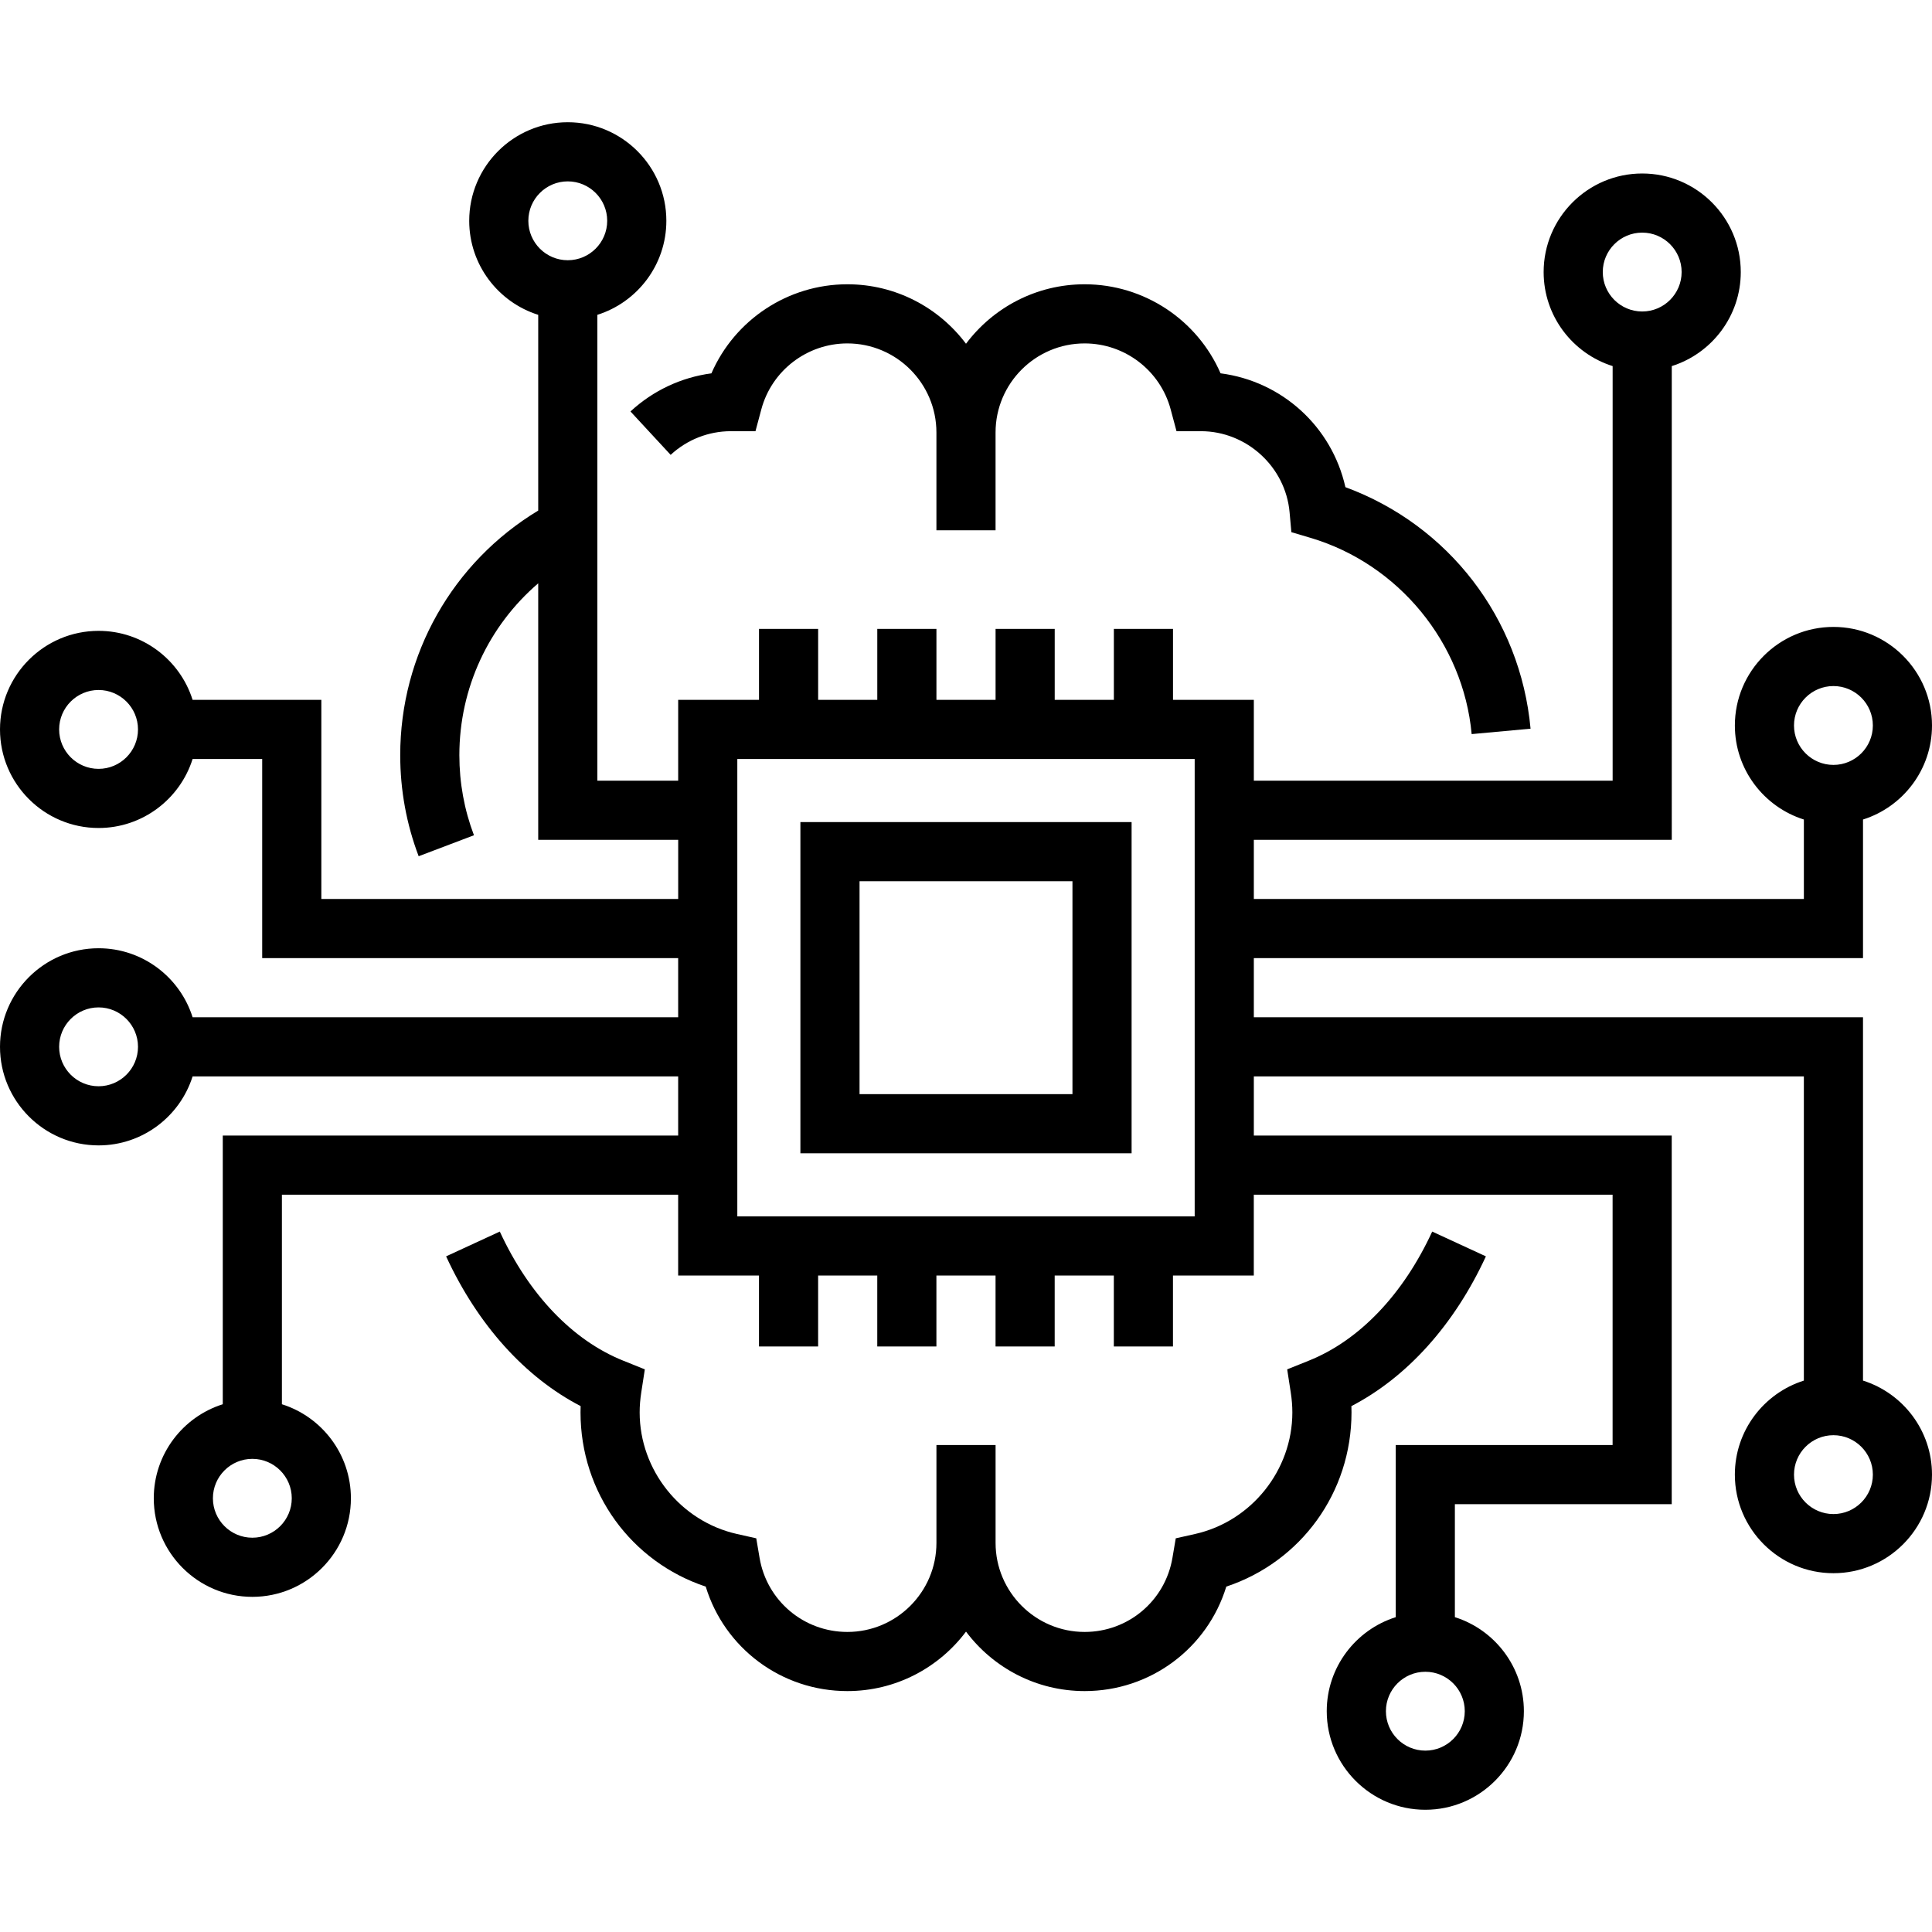
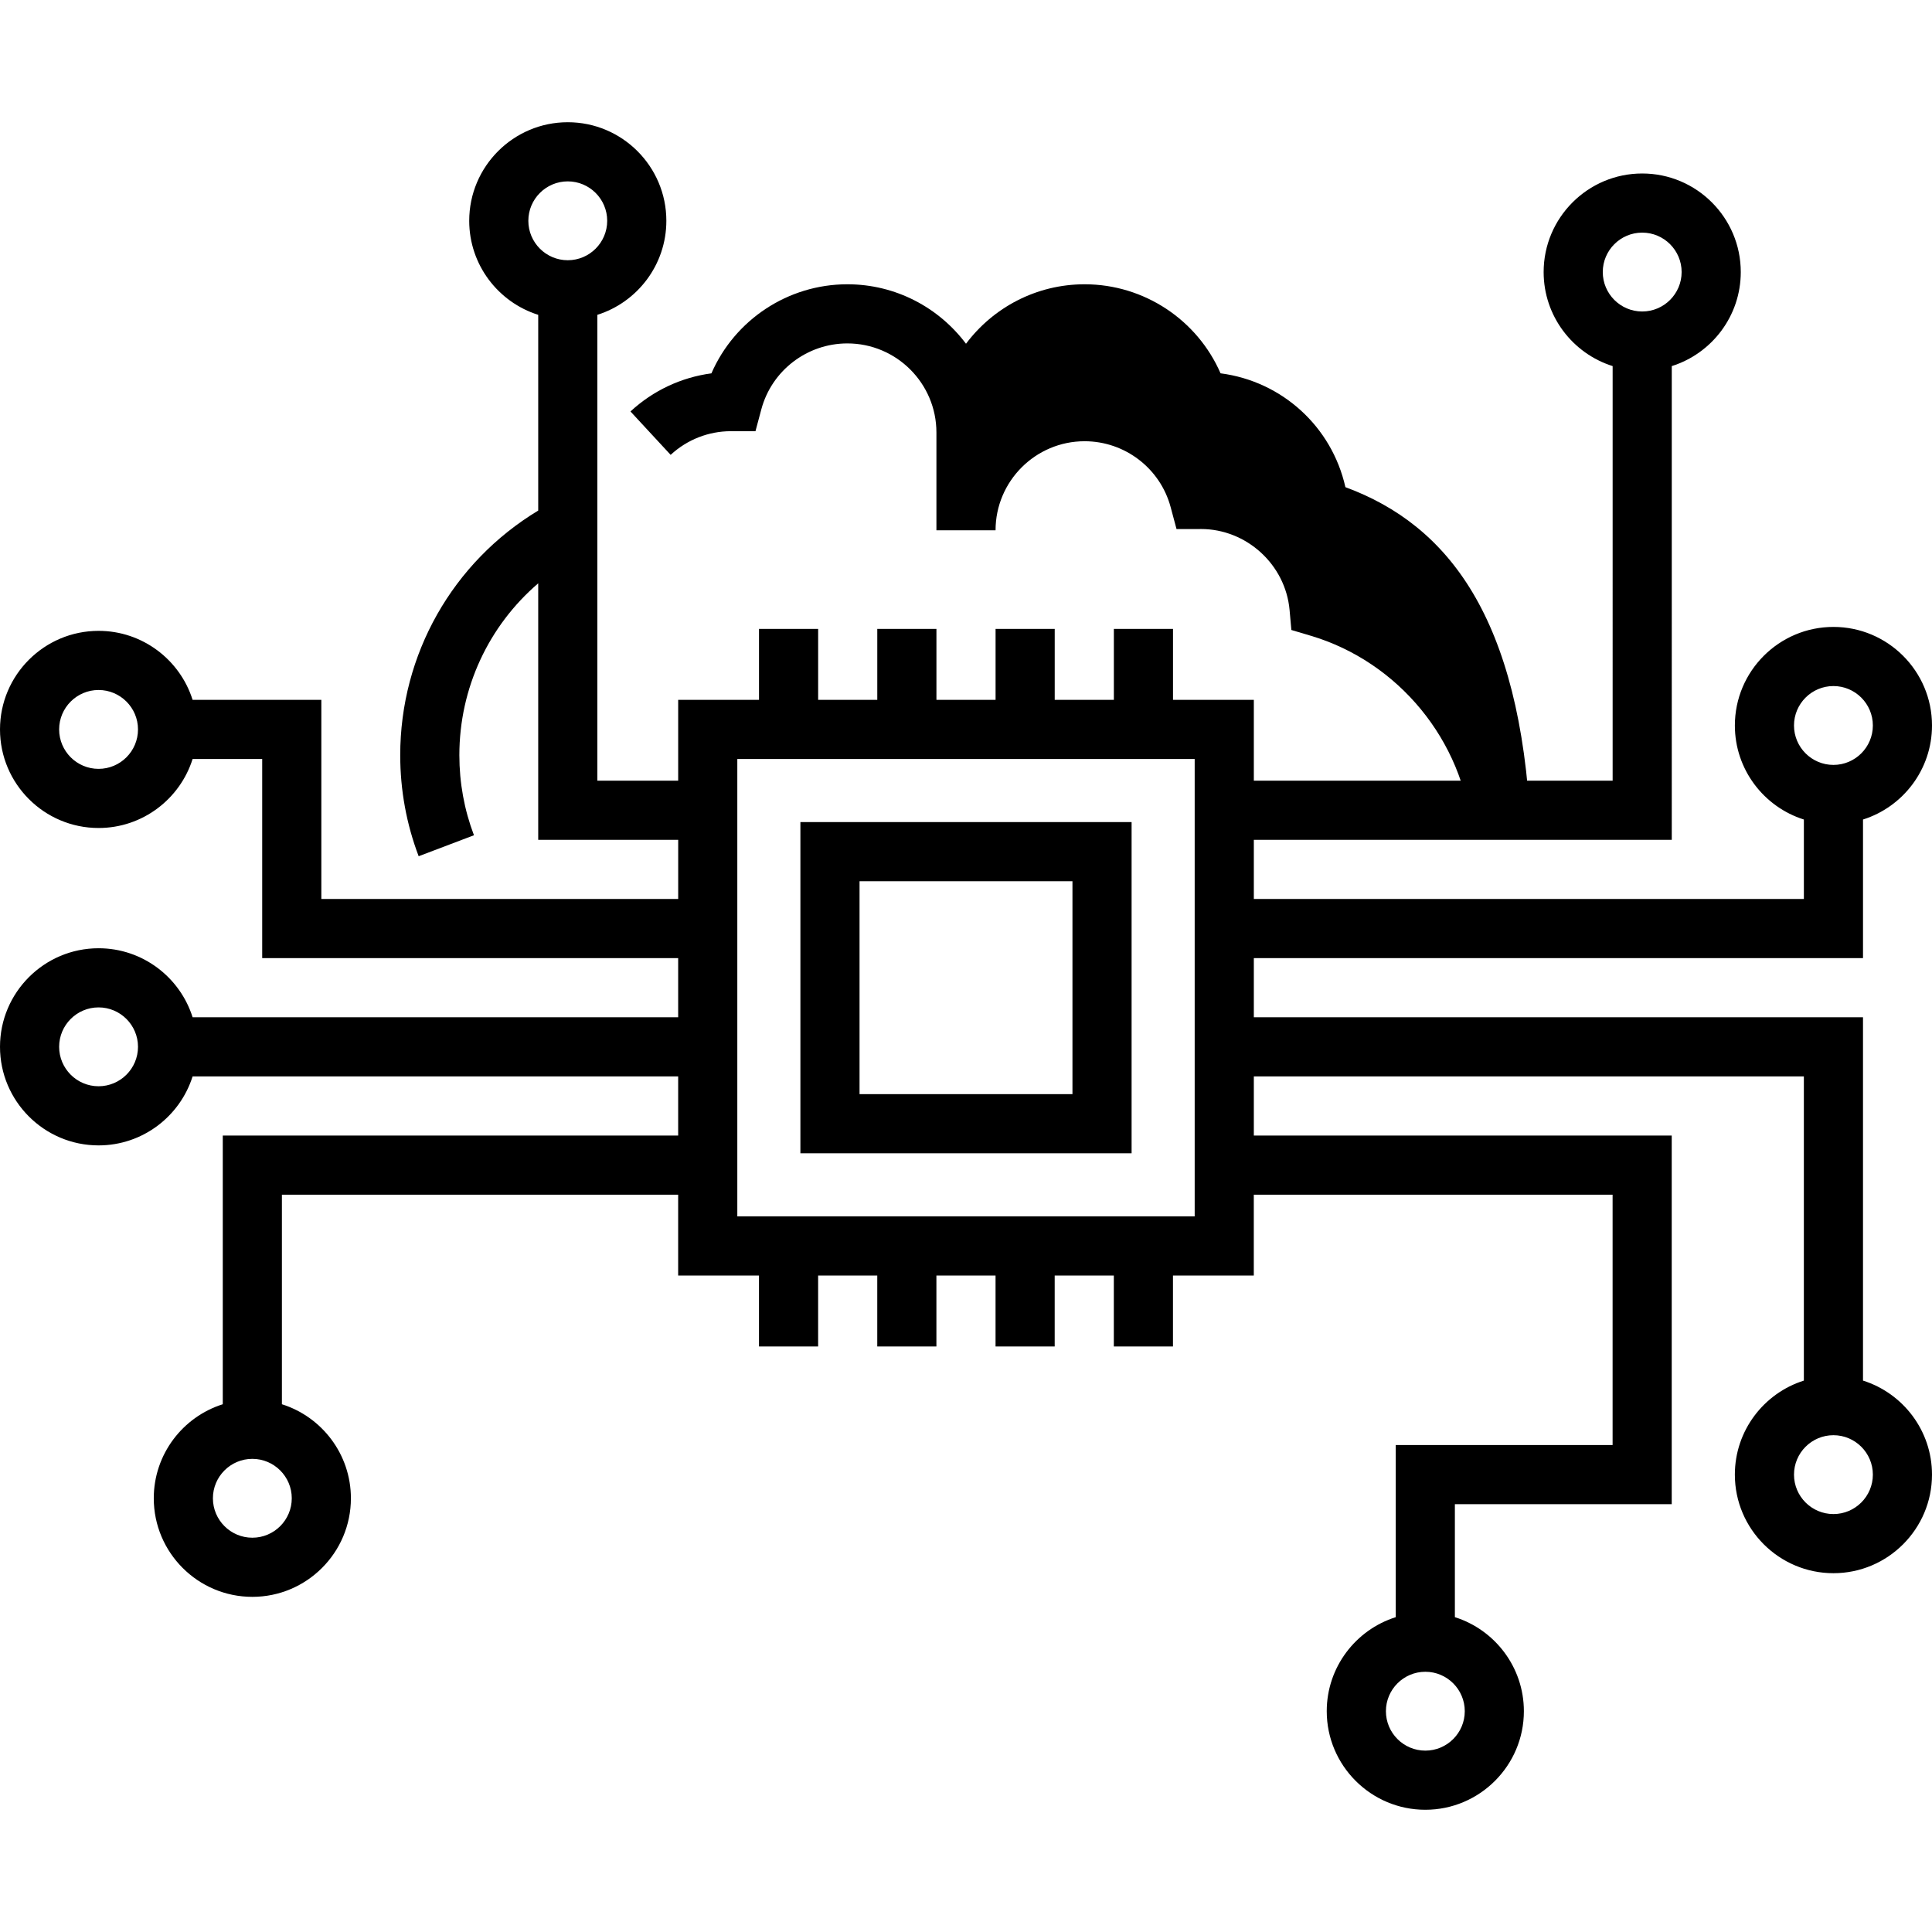
<svg xmlns="http://www.w3.org/2000/svg" version="1.1" id="Layer_1" x="0px" y="0px" viewBox="0 0 512 512" style="enable-background:new 0 0 512 512;" xml:space="preserve">
  <g>
    <g>
-       <path d="M393.779,332.949l-14.23-6.568c-7.699,16.68-19.298,28.824-32.66,34.193l-5.771,2.32l0.949,6.147    c0.283,1.835,0.42,3.556,0.42,5.263c0,15.315-10.838,28.863-25.77,32.216l-5.13,1.152l-0.88,5.184    c-1.928,11.372-11.713,19.626-23.265,19.626c-13.015,0-23.604-10.589-23.604-23.604v-25.924h-15.673v25.924    c0,13.015-10.589,23.604-23.604,23.604c-11.552,0-21.337-8.255-23.266-19.627l-0.88-5.184l-5.13-1.153    c-14.933-3.352-25.77-16.901-25.77-32.216c0-1.706,0.138-3.428,0.42-5.263l0.949-6.147l-5.771-2.32    c-13.363-5.371-24.962-17.514-32.66-34.193l-14.23,6.568c8.378,18.15,20.897,32.033,35.65,39.687    c-0.02,0.56-0.03,1.115-0.03,1.667c0,21.26,13.415,39.59,33.183,46.169c4.994,16.311,20.048,27.685,37.536,27.685    c12.845,0,24.27-6.199,31.441-15.76c7.171,9.562,18.596,15.76,31.441,15.76c17.487,0,32.542-11.374,37.536-27.685    c19.767-6.578,33.183-24.909,33.183-46.169c0.001-0.55-0.009-1.105-0.029-1.666C372.882,364.983,385.402,351.099,393.779,332.949z    " />
-     </g>
+       </g>
  </g>
  <g>
    <g>
-       <path d="M356.547,129.101c-3.609-16.042-16.769-28.043-33.088-30.169c-6.151-14.136-20.237-23.595-36.019-23.595    c-12.845,0-24.27,6.199-31.441,15.761c-7.171-9.562-18.596-15.761-31.441-15.761c-15.785,0-29.873,9.462-36.023,23.603    c-7.985,1.063-15.461,4.556-21.452,10.1l10.646,11.503c4.372-4.046,10.058-6.274,15.963-6.274c0.001,0,0.001,0,0.001,0    c0.168,0.006,0.333,0.01,0.499,0.01h6.012l1.557-5.808c2.756-10.282,12.13-17.462,22.795-17.462    c13.015,0,23.604,10.589,23.604,23.604v25.924h15.673v-25.924c0-13.015,10.589-23.604,23.604-23.604    c10.665,0,20.039,7.182,22.796,17.462l1.557,5.808h6.012c0.165,0,0.33-0.004,0.449-0.01c12.095,0,22.417,9.428,23.5,21.464    l0.476,5.296l5.097,1.514c23.307,6.925,40.459,27.821,42.681,52.001l15.609-1.434    C402.925,163.807,383.871,139.182,356.547,129.101z" />
+       <path d="M356.547,129.101c-3.609-16.042-16.769-28.043-33.088-30.169c-6.151-14.136-20.237-23.595-36.019-23.595    c-12.845,0-24.27,6.199-31.441,15.761c-7.171-9.562-18.596-15.761-31.441-15.761c-15.785,0-29.873,9.462-36.023,23.603    c-7.985,1.063-15.461,4.556-21.452,10.1l10.646,11.503c4.372-4.046,10.058-6.274,15.963-6.274c0.001,0,0.001,0,0.001,0    c0.168,0.006,0.333,0.01,0.499,0.01h6.012l1.557-5.808c2.756-10.282,12.13-17.462,22.795-17.462    c13.015,0,23.604,10.589,23.604,23.604v25.924h15.673c0-13.015,10.589-23.604,23.604-23.604    c10.665,0,20.039,7.182,22.796,17.462l1.557,5.808h6.012c0.165,0,0.33-0.004,0.449-0.01c12.095,0,22.417,9.428,23.5,21.464    l0.476,5.296l5.097,1.514c23.307,6.925,40.459,27.821,42.681,52.001l15.609-1.434    C402.925,163.807,383.871,139.182,356.547,129.101z" />
    </g>
  </g>
  <g>
    <g>
      <path d="M212.114,217.861v87.771h87.771v-87.771H212.114z M284.212,289.959h-56.424v-56.424h56.424V289.959z" />
    </g>
  </g>
  <g>
    <g>
      <path d="M493.714,365.872v-96.288H332.278V253.91h161.437v-36.729c10.587-3.336,18.286-13.245,18.286-24.92    c0-14.404-11.719-26.122-26.122-26.122s-26.122,11.719-26.122,26.122c0,11.675,7.699,21.583,18.286,24.92v21.056H332.278v-15.673    h110.759V97.018c10.587-3.336,18.286-13.245,18.286-24.92c0-14.404-11.719-26.122-26.122-26.122s-26.122,11.719-26.122,26.122    c0,11.675,7.699,21.583,18.286,24.92V206.89h-95.086v-21.42h-21.42v-18.808h-15.673v18.808H279.51v-18.808h-15.673v18.808h-15.673    v-18.808H232.49v18.808h-15.673v-18.808h-15.673v18.808h-21.42v21.42h-21.42V83.434c10.587-3.336,18.286-13.245,18.286-24.92    c0-14.404-11.719-26.122-26.122-26.122s-26.122,11.719-26.122,26.122c0,11.675,7.699,21.583,18.286,24.92v51.872    c-22.674,13.692-36.571,38.104-36.571,64.823c0,9.225,1.645,18.237,4.888,26.782l14.653-5.561    c-2.566-6.763-3.868-13.902-3.868-21.221c0-17.784,7.769-34.278,20.898-45.544v67.978h37.095v15.673H85.159v-52.767H51.042    c-3.336-10.587-13.245-18.286-24.92-18.286C11.719,167.184,0,178.902,0,193.306c0,14.404,11.719,26.122,26.122,26.122    c11.675,0,21.583-7.699,24.92-18.286h18.443v52.767h110.237v15.673H51.042c-3.336-10.587-13.245-18.286-24.92-18.286    C11.719,251.298,0,263.016,0,277.42s11.719,26.122,26.122,26.122c11.675,0,21.583-7.699,24.92-18.286h128.68v15.673H59.037v71.211    c-10.587,3.336-18.286,13.245-18.286,24.92c0,14.404,11.719,26.122,26.122,26.122s26.122-11.719,26.122-26.122    c0-11.675-7.699-21.583-18.286-24.92v-55.537h105.012v21.42h21.42v18.808h15.673v-18.808h15.673v18.808h15.673v-18.808h15.673    v18.808h15.673v-18.808h15.673v18.808h15.673v-18.808h21.42v-21.42h95.086v66.351h-57.469v45.611    c-10.587,3.336-18.286,13.245-18.286,24.92c0,14.404,11.719,26.122,26.122,26.122s26.122-11.719,26.122-26.122    c0-11.675-7.699-21.583-18.286-24.92v-29.937h57.469v-97.698H332.278v-15.673h145.763v80.615    c-10.587,3.336-18.286,13.245-18.286,24.92c0,14.404,11.719,26.122,26.122,26.122S512,405.196,512,390.792    C512,379.117,504.301,369.208,493.714,365.872z M475.429,192.261c0-5.762,4.687-10.449,10.449-10.449    c5.762,0,10.449,4.687,10.449,10.449s-4.687,10.449-10.449,10.449C480.116,202.71,475.429,198.023,475.429,192.261z     M424.751,72.098c0-5.762,4.687-10.449,10.449-10.449c5.762,0,10.449,4.687,10.449,10.449c0,5.762-4.687,10.449-10.449,10.449    C429.438,82.547,424.751,77.86,424.751,72.098z M150.465,68.963c-5.762,0-10.449-4.687-10.449-10.449    c0-5.762,4.687-10.449,10.449-10.449c5.762,0,10.449,4.687,10.449,10.449C160.914,64.276,156.227,68.963,150.465,68.963z     M26.122,203.755c-5.762,0-10.449-4.687-10.449-10.449c0-5.762,4.687-10.449,10.449-10.449c5.762,0,10.449,4.687,10.449,10.449    C36.571,199.068,31.884,203.755,26.122,203.755z M26.122,287.869c-5.762,0-10.449-4.687-10.449-10.449s4.687-10.449,10.449-10.449    c5.762,0,10.449,4.687,10.449,10.449S31.884,287.869,26.122,287.869z M77.322,397.061c0,5.762-4.687,10.449-10.449,10.449    c-5.762,0-10.449-4.687-10.449-10.449s4.687-10.449,10.449-10.449C72.635,386.612,77.322,391.3,77.322,397.061z M316.604,322.351    H195.396V201.143h121.208V322.351z M388.18,453.486c0,5.762-4.687,10.449-10.449,10.449c-5.762,0-10.449-4.687-10.449-10.449    s4.687-10.449,10.449-10.449C383.492,443.037,388.18,447.724,388.18,453.486z M485.878,401.241    c-5.762,0-10.449-4.687-10.449-10.449c0-5.762,4.687-10.449,10.449-10.449c5.762,0,10.449,4.687,10.449,10.449    C496.327,396.553,491.639,401.241,485.878,401.241z" />
    </g>
  </g>
  <g>
</g>
  <g>
</g>
  <g>
</g>
  <g>
</g>
  <g>
</g>
  <g>
</g>
  <g>
</g>
  <g>
</g>
  <g>
</g>
  <g>
</g>
  <g>
</g>
  <g>
</g>
  <g>
</g>
  <g>
</g>
  <g>
</g>
</svg>